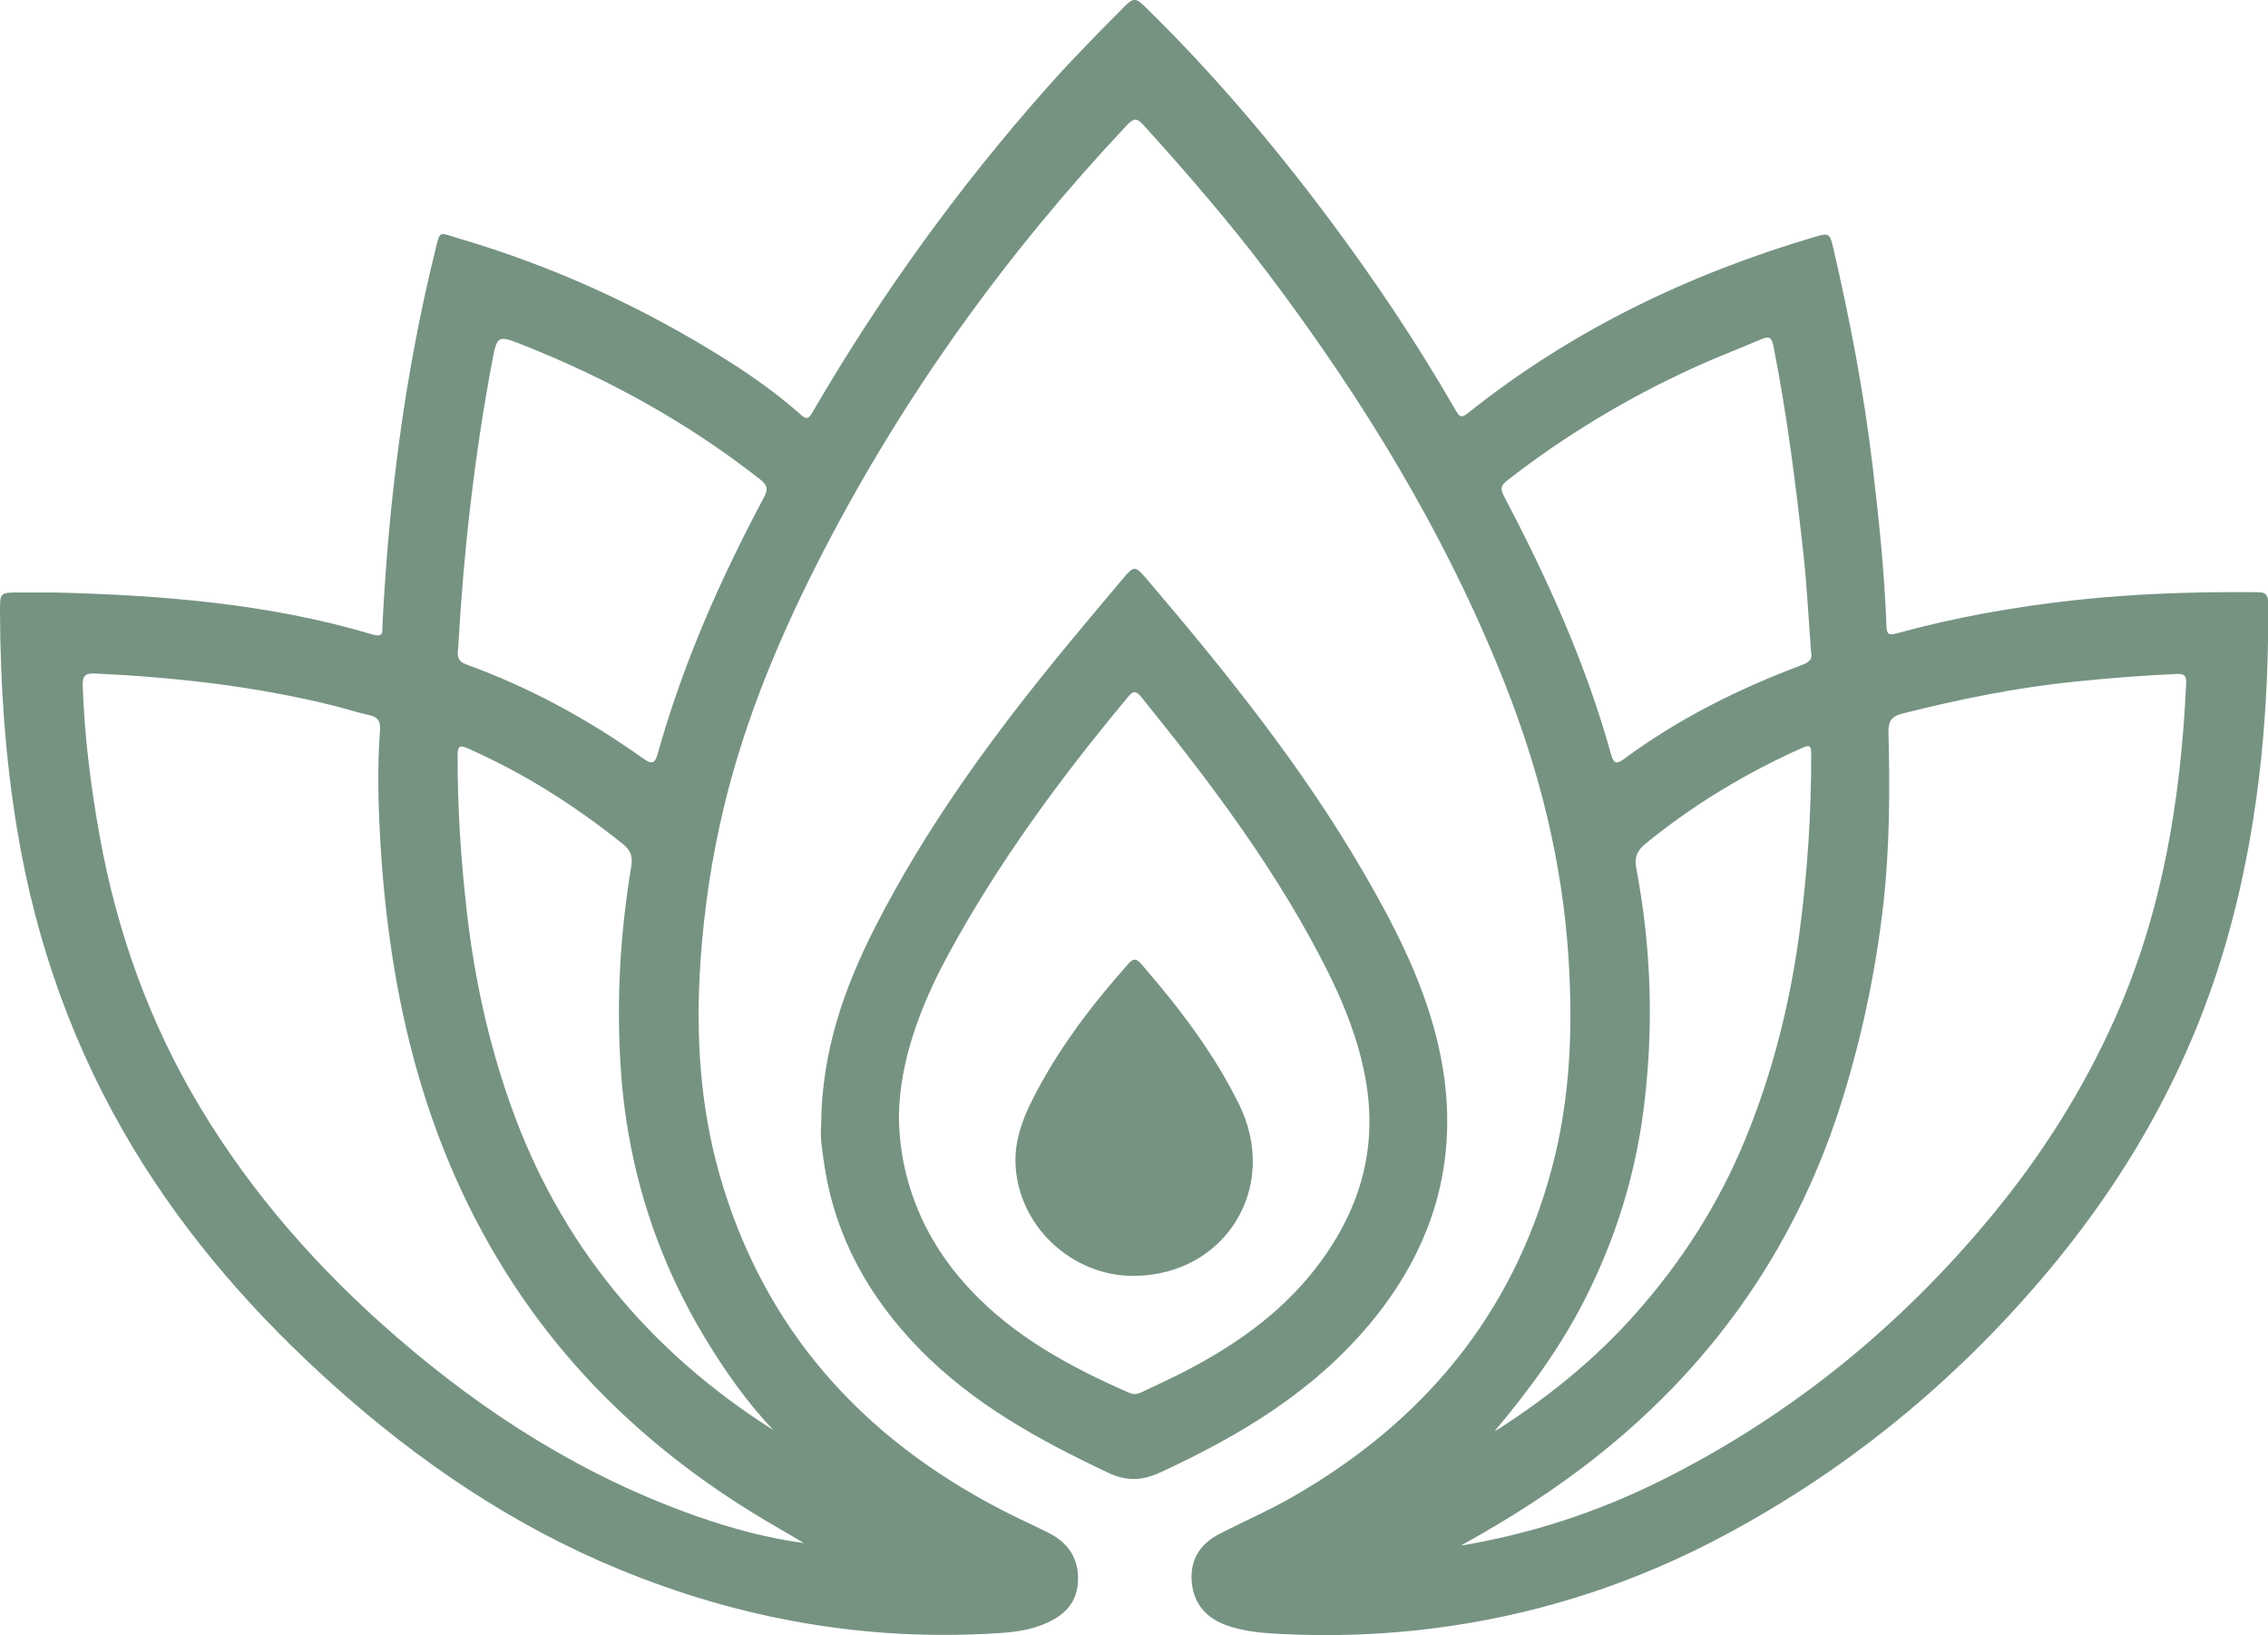
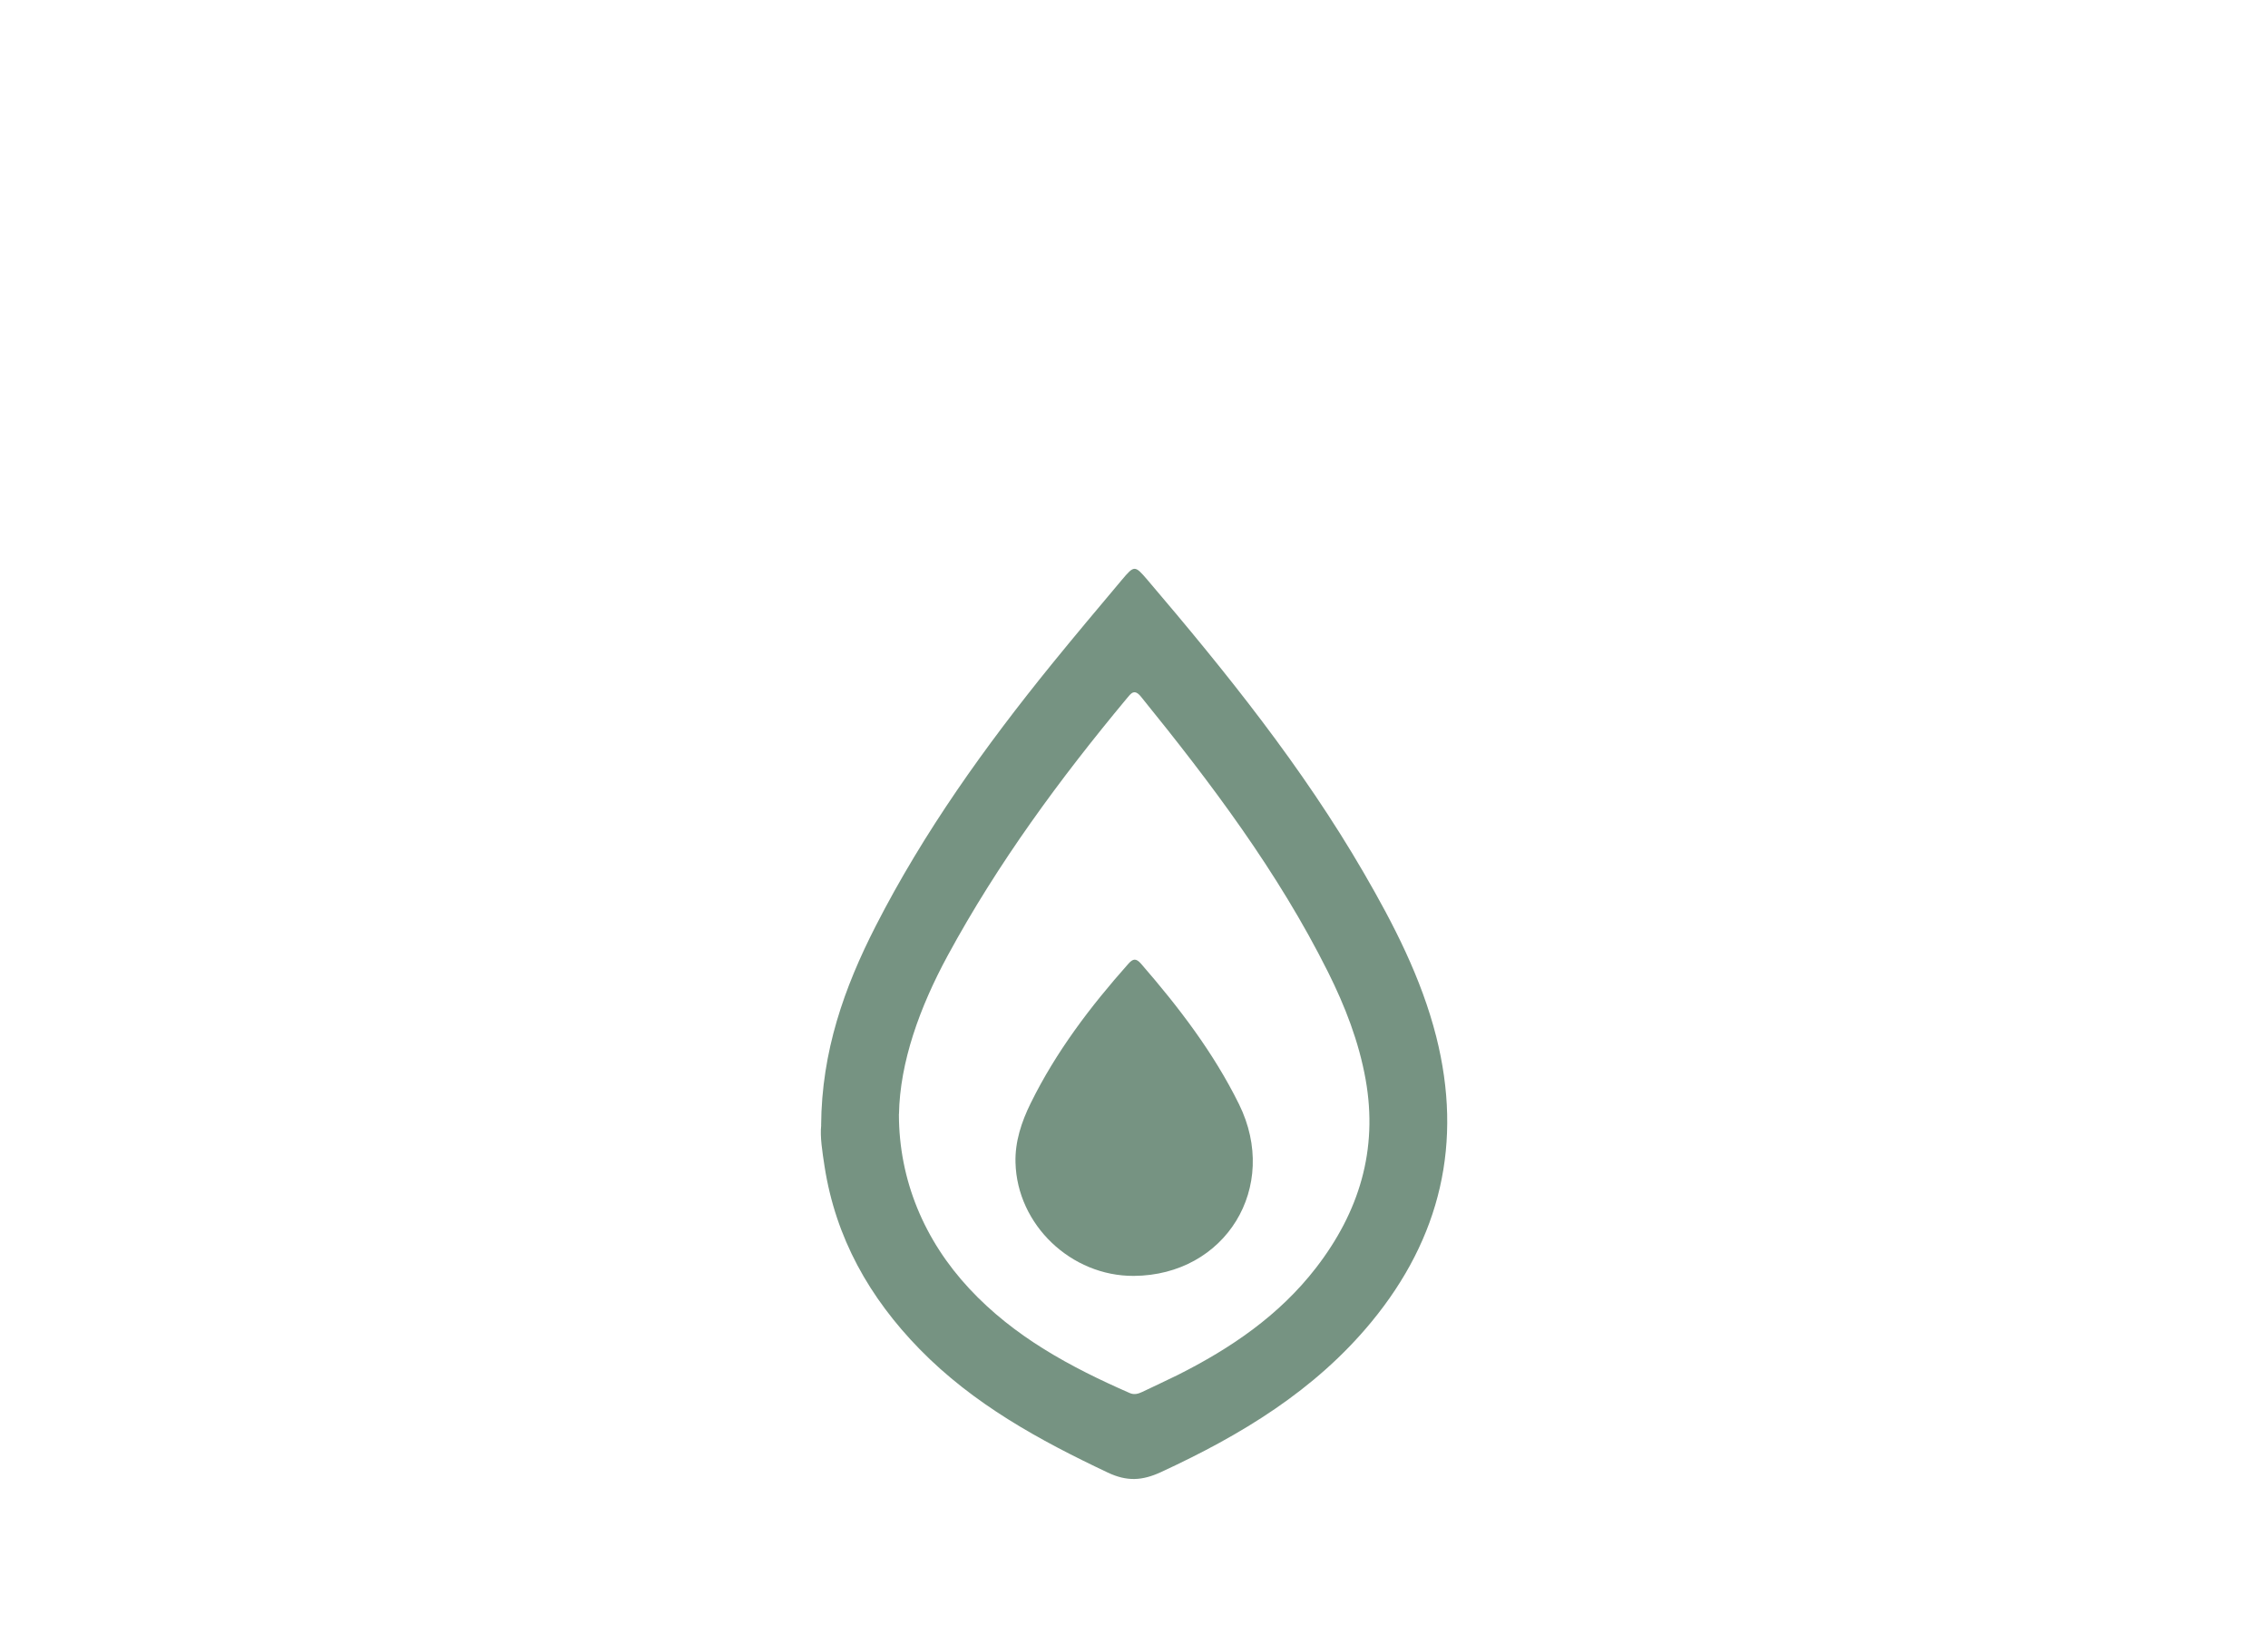
<svg xmlns="http://www.w3.org/2000/svg" id="Layer_1" data-name="Layer 1" viewBox="0 0 357.52 257.73">
  <defs>
    <style>
      .cls-1 {
        stroke-width: 0px;
        fill: #769382;
      }
    </style>
  </defs>
-   <path class="cls-1" d="M8.34,93.38c17.04.42,33.97,1.73,50.42,6.63,1.82.54,1.48-.56,1.53-1.53,1-19.83,3.51-39.45,8.26-58.75.87-3.55.49-3.11,3.73-2.16,15.04,4.41,29.15,10.89,42.4,19.25,4.02,2.54,7.9,5.31,11.48,8.47.81.71,1.18.96,1.88-.24,10.73-18.46,23.17-35.69,37.37-51.64,3.87-4.35,7.98-8.49,12.09-12.62,1.03-1.03,1.61-1.08,2.69-.03,10.57,10.29,20.12,21.48,28.96,33.27,7.37,9.82,14.2,20.01,20.33,30.66.53.92.83,1.29,1.9.44,16.31-13.03,34.75-21.9,54.69-27.79,2.23-.66,2.37-.59,2.91,1.7,2.64,11.38,4.84,22.84,6.22,34.46.99,8.39,1.87,16.78,2.18,25.22.05,1.24.37,1.45,1.57,1.12,9.24-2.54,18.65-4.21,28.16-5.25,9.59-1.05,19.23-1.34,28.88-1.25,1.5.02,1.55.83,1.55,1.93.07,8.02-.26,16.02-1.07,24-1,9.78-2.74,19.41-5.44,28.87-5.66,19.83-15.56,37.35-28.84,53.01-14.21,16.76-30.93,30.46-50.32,40.82-13.56,7.25-27.98,12.07-43.21,14.31-9.44,1.39-18.94,1.76-28.46,1.16-2.17-.14-4.35-.46-6.45-1.13-3.43-1.1-5.59-3.39-5.89-7.01-.28-3.37,1.25-5.91,4.3-7.49,3.89-2.01,7.91-3.75,11.71-5.94,20.54-11.81,34.65-28.72,40.78-51.8,2.9-10.9,3.33-22.07,2.59-33.33-.98-14.94-4.56-29.22-10.05-43.08-9.24-23.33-22.18-44.53-37.25-64.51-6.15-8.16-12.83-15.87-19.68-23.44-1.02-1.13-1.54-1.12-2.56-.04-18.94,20.14-34.98,42.33-47.73,66.9-6.7,12.92-12.36,26.23-15.8,40.42-1.98,8.16-3.2,16.41-3.76,24.79-.75,11.33-.07,22.55,3.05,33.46,6.93,24.21,22.38,41.36,44.53,52.79,2.39,1.23,4.84,2.34,7.25,3.54,3.22,1.61,4.92,4.17,4.68,7.85-.22,3.37-2.27,5.25-5.18,6.5-2.4,1.04-4.96,1.34-7.5,1.5-20.64,1.31-40.48-2.19-59.59-10.05-16.86-6.94-31.7-17.03-45.21-29.16-12.14-10.9-22.82-23.03-31.3-37.02-9.44-15.59-15.46-32.43-18.43-50.41C.82,119.41.04,107.95,0,96.43c-.01-3.04,0-3.04,3.08-3.05,1.75,0,3.51,0,5.26,0ZM230.22,243.62c10.99-1.83,21.48-5.23,31.44-10.18,20.49-10.18,37.85-24.3,52.39-41.92,7.89-9.56,14.46-19.96,19.48-31.3,7.4-16.71,10.26-34.39,11.09-52.49.06-1.28-.33-1.56-1.59-1.5-5.31.23-10.61.66-15.9,1.2-9.22.93-18.26,2.77-27.23,5.04-1.67.42-2.26,1.16-2.21,2.97.24,9.01.2,18.04-.8,27.01-1.16,10.32-3.28,20.46-6.33,30.4-6.99,22.75-19.82,41.5-38.39,56.35-6.86,5.49-14.23,10.19-21.94,14.43ZM126.72,243.21c-1.44-.85-2.87-1.71-4.32-2.54-16.69-9.62-30.82-22.05-41.43-38.22-14.02-21.37-19.66-45.3-21.05-70.46-.31-5.63-.44-11.27-.02-16.9.1-1.35-.29-2.07-1.68-2.37-1.89-.41-3.73-1.03-5.61-1.49-12.3-3.06-24.82-4.46-37.45-5.07-1.68-.08-2.18.25-2.12,1.97.28,7.95,1.26,15.81,2.67,23.63,2.73,15.16,7.85,29.44,15.78,42.66,8.28,13.82,18.81,25.73,30.97,36.26,14.13,12.25,29.68,22.09,47.39,28.31,5.47,1.92,11.06,3.43,16.86,4.22ZM72.22,102.23c-.17,1.12-.11,1.99,1.26,2.49,10,3.62,19.27,8.67,27.92,14.84,1.41,1.01,1.86.75,2.31-.86,3.94-14.09,9.83-27.4,16.7-40.28.73-1.36.54-1.97-.6-2.87-11.41-8.96-23.97-15.87-37.43-21.2-3.94-1.56-4.02-1.51-4.81,2.68-2.81,14.95-4.5,30.03-5.35,45.2ZM285.5,102.93c-.4-5.35-.65-10.48-1.21-15.57-1.2-10.98-2.58-21.94-4.73-32.8-.29-1.49-.76-1.58-1.91-1.09-3.51,1.49-7.07,2.85-10.54,4.43-10.51,4.79-20.35,10.7-29.48,17.8-.9.7-1.23,1.22-.59,2.43,6.89,13.07,12.97,26.49,16.92,40.77.44,1.58.95,1.54,2.08.7,8.57-6.33,18-11.03,27.94-14.76,1.11-.42,1.76-.9,1.53-1.92ZM235.63,225.56c.26-.15.53-.29.78-.45,7.87-5.08,15.08-10.93,21.33-17.96,7.35-8.26,13.22-17.43,17.41-27.66,4.31-10.52,7.05-21.44,8.54-32.72,1.23-9.26,1.84-18.54,1.82-27.87,0-1.11-.05-1.64-1.41-1.03-8.91,3.98-17.17,8.96-24.74,15.14-1.35,1.1-1.73,2.19-1.43,3.8,2.41,12.7,2.8,25.44,1.13,38.27-1.36,10.47-4.47,20.35-9.24,29.73-3.82,7.52-8.74,14.27-14.2,20.74ZM121.91,225.41c-4.13-4.37-7.58-9.25-10.68-14.37-8.11-13.4-12.54-27.91-13.44-43.6-.6-10.37.01-20.61,1.71-30.81.28-1.7-.08-2.61-1.35-3.63-7.51-6.02-15.56-11.13-24.37-15.03-1.43-.63-1.63-.3-1.64,1.1-.03,8.27.52,16.49,1.46,24.71,1.18,10.34,3.38,20.44,6.85,30.25,7.77,22,21.84,38.93,41.46,51.38Z" />
  <path class="cls-1" d="M129.44,177.38c.07-11.68,3.66-21.76,8.6-31.42,7.59-14.84,17.24-28.31,27.71-41.22,3.63-4.47,7.34-8.88,11.05-13.29,2.01-2.39,2.08-2.38,4.07-.06,12.44,14.59,24.44,29.51,34.1,46.16,4.75,8.19,9.08,16.58,11.43,25.83,4.23,16.72.7,31.73-10.21,44.97-8.93,10.84-20.61,17.87-33.19,23.68-2.95,1.36-5.34,1.5-8.37.07-10.81-5.11-21.18-10.78-29.66-19.45-7.92-8.11-13.24-17.53-14.99-28.81-.36-2.34-.73-4.71-.53-6.47ZM141.7,175.6c0,10.43,4.03,19.92,11.09,27.5,7.07,7.6,15.96,12.38,25.31,16.47.69.3,1.33.12,1.98-.19,1.86-.9,3.74-1.75,5.59-2.67,8.36-4.2,15.98-9.38,21.78-16.88,6.79-8.79,9.81-18.58,7.82-29.7-1.07-5.97-3.24-11.54-5.93-16.93-7.89-15.78-18.43-29.76-29.48-43.39-1.07-1.32-1.59-.5-2.26.3-10.55,12.68-20.29,25.92-28.18,40.45-4.47,8.23-7.56,16.87-7.71,25.04Z" />
  <path class="cls-1" d="M178.71,201.1c-9.85.05-18.38-8.04-18.63-17.86-.09-3.29.94-6.41,2.4-9.37,3.99-8.1,9.39-15.21,15.36-21.93.77-.87,1.24-.94,2.04-.03,5.93,6.83,11.41,13.98,15.43,22.12,6.46,13.07-2.13,26.99-16.59,27.07Z" />
</svg>